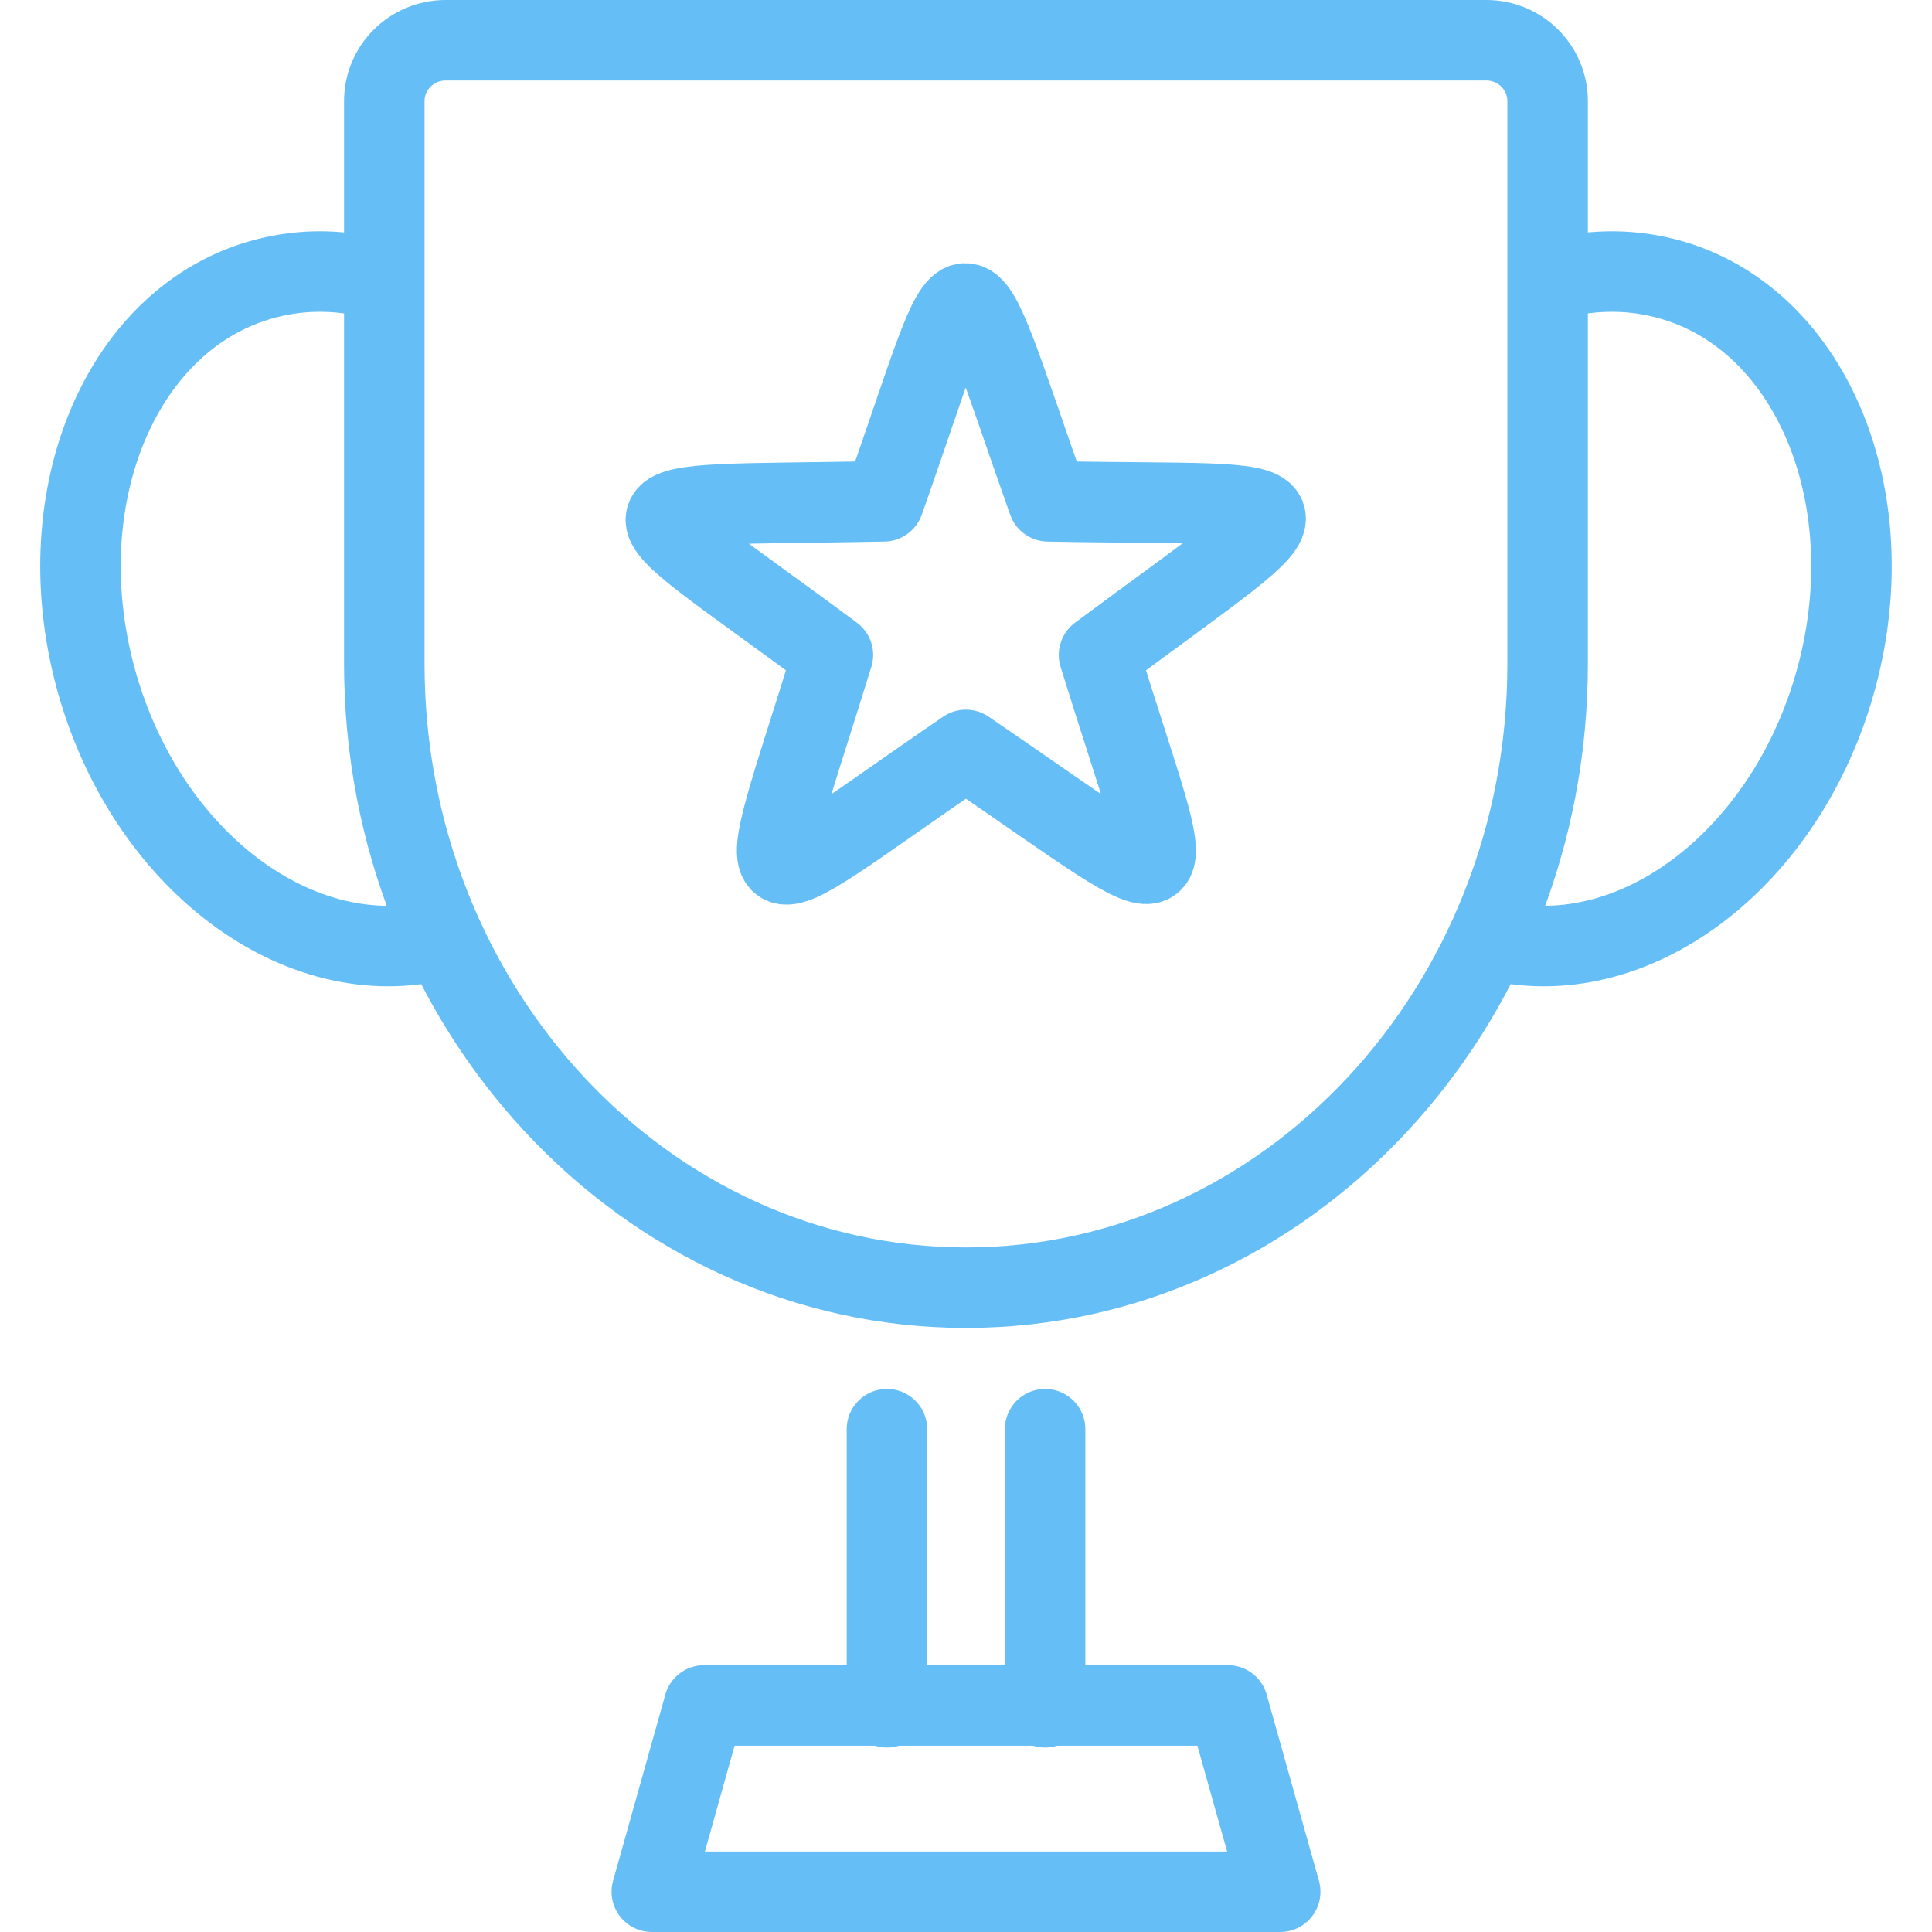
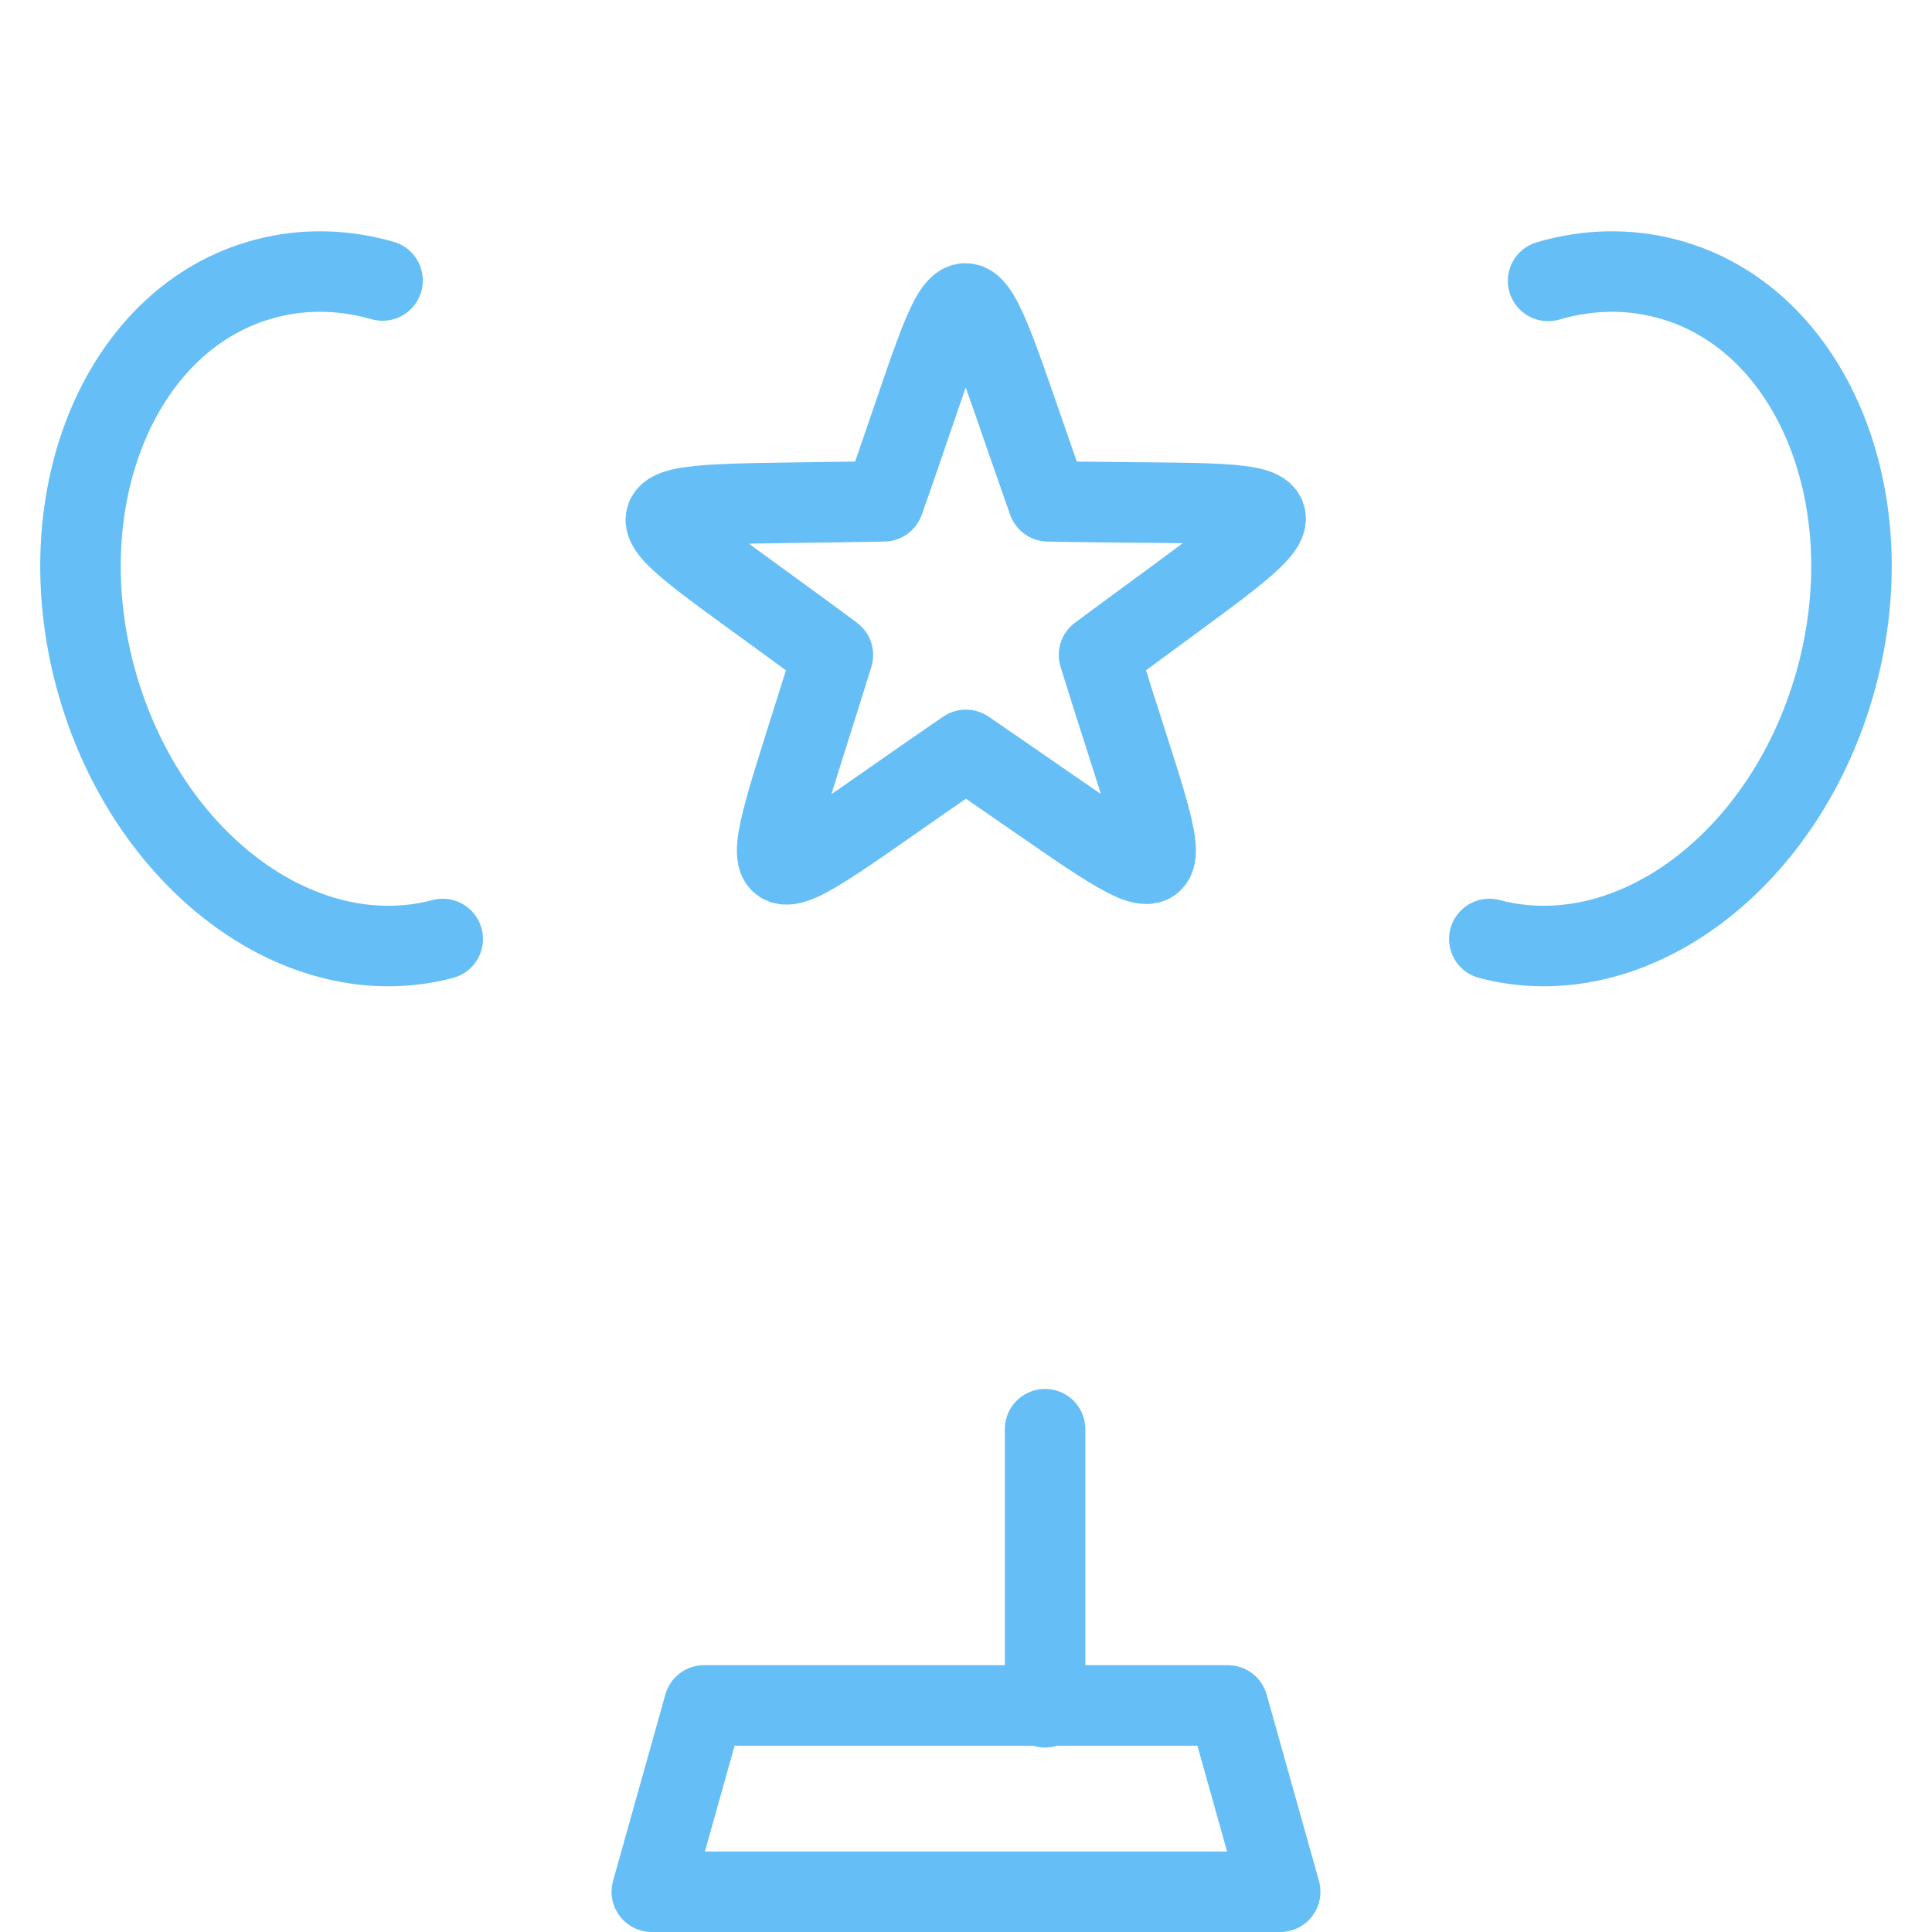
<svg xmlns="http://www.w3.org/2000/svg" width="48px" height="48px" viewBox="0 0 48 48" version="1.1">
  <title>icon-trophy</title>
  <g id="icon-trophy" stroke="none" fill="none" fill-rule="evenodd" stroke-linecap="round" stroke-linejoin="round" stroke-width="1">
    <g id="Group-666" transform="translate(2, 1)" stroke="#65BEF6">
      <polygon id="Stroke-5482" stroke-width="2" points="29.806 46 14.194 46 15.493 41.371 28.507 41.371" />
      <path d="M8.999,22.329 C5.45,23.266 1.585,20.351 0.369,15.821 C-0.849,11.288 1.044,6.856 4.591,5.923 C5.559,5.666 6.549,5.696 7.504,5.969" id="Stroke-5483" stroke-width="2" />
      <path d="M35.002,22.329 C38.551,23.266 42.415,20.351 43.631,15.821 C44.847,11.288 42.957,6.856 39.41,5.923 C38.428,5.664 37.426,5.696 36.462,5.979" id="Stroke-5484" stroke-width="2" />
-       <path d="M34.929,0 L9.071,0 C8.231,0 7.548,0.677 7.548,1.51 L7.548,15.496 C7.548,24.041 14.03,30.992 22.001,30.992 C29.968,30.992 36.45,24.041 36.45,15.496 L36.45,1.51 C36.45,0.677 35.769,0 34.929,0 Z" id="Stroke-5485" stroke-width="2" />
-       <path d="M24.04,11.455 C21.689,4.822 22.252,4.98 19.958,11.455 C12.777,11.597 13.136,11.143 18.693,15.273 C16.615,22.004 16.265,21.543 21.998,17.631 C27.884,21.647 27.331,21.834 25.305,15.273 C31.027,11.018 31.011,11.593 24.04,11.455 Z" id="Stroke-5486" stroke-width="2" />
-       <line x1="20.036" y1="41.417" x2="20.036" y2="34.508" id="Stroke-5487" stroke-width="2" />
+       <path d="M24.04,11.455 C21.689,4.822 22.252,4.98 19.958,11.455 C12.777,11.597 13.136,11.143 18.693,15.273 C16.615,22.004 16.265,21.543 21.998,17.631 C27.884,21.647 27.331,21.834 25.305,15.273 C31.027,11.018 31.011,11.593 24.04,11.455 " id="Stroke-5486" stroke-width="2" />
      <line x1="23.965" y1="41.417" x2="23.965" y2="34.508" id="Stroke-5488" stroke-width="2" />
    </g>
  </g>
</svg>